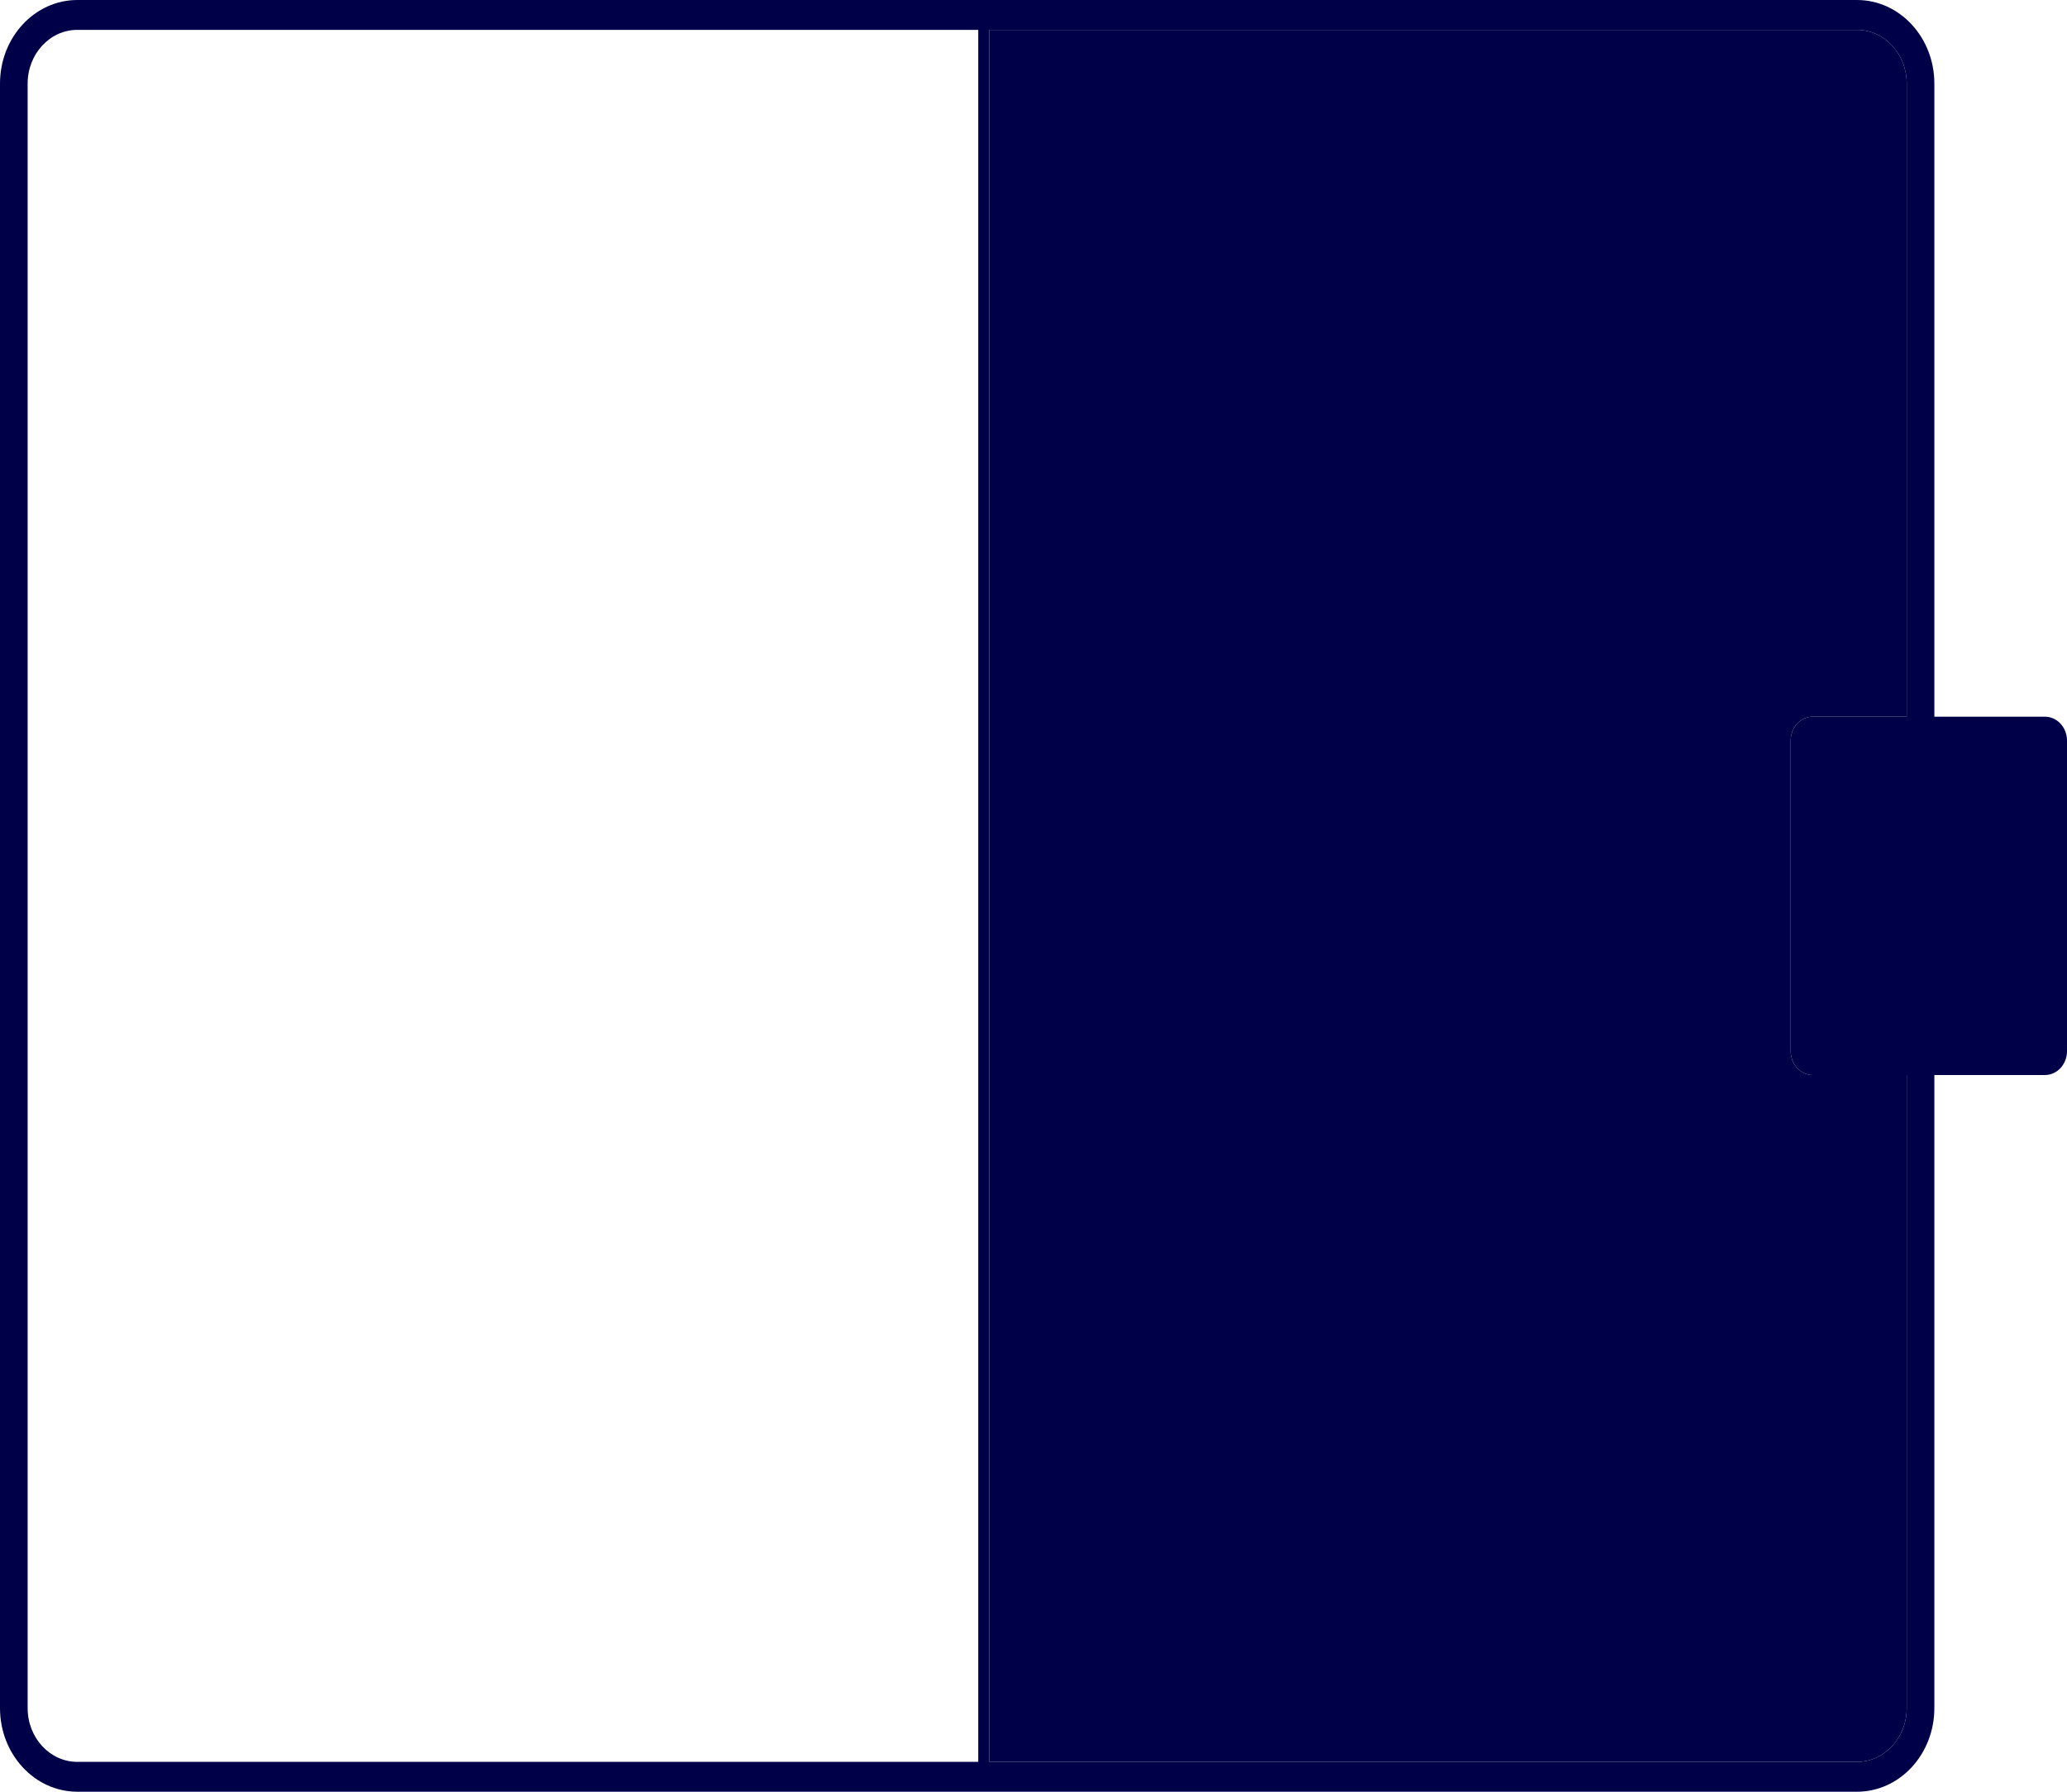
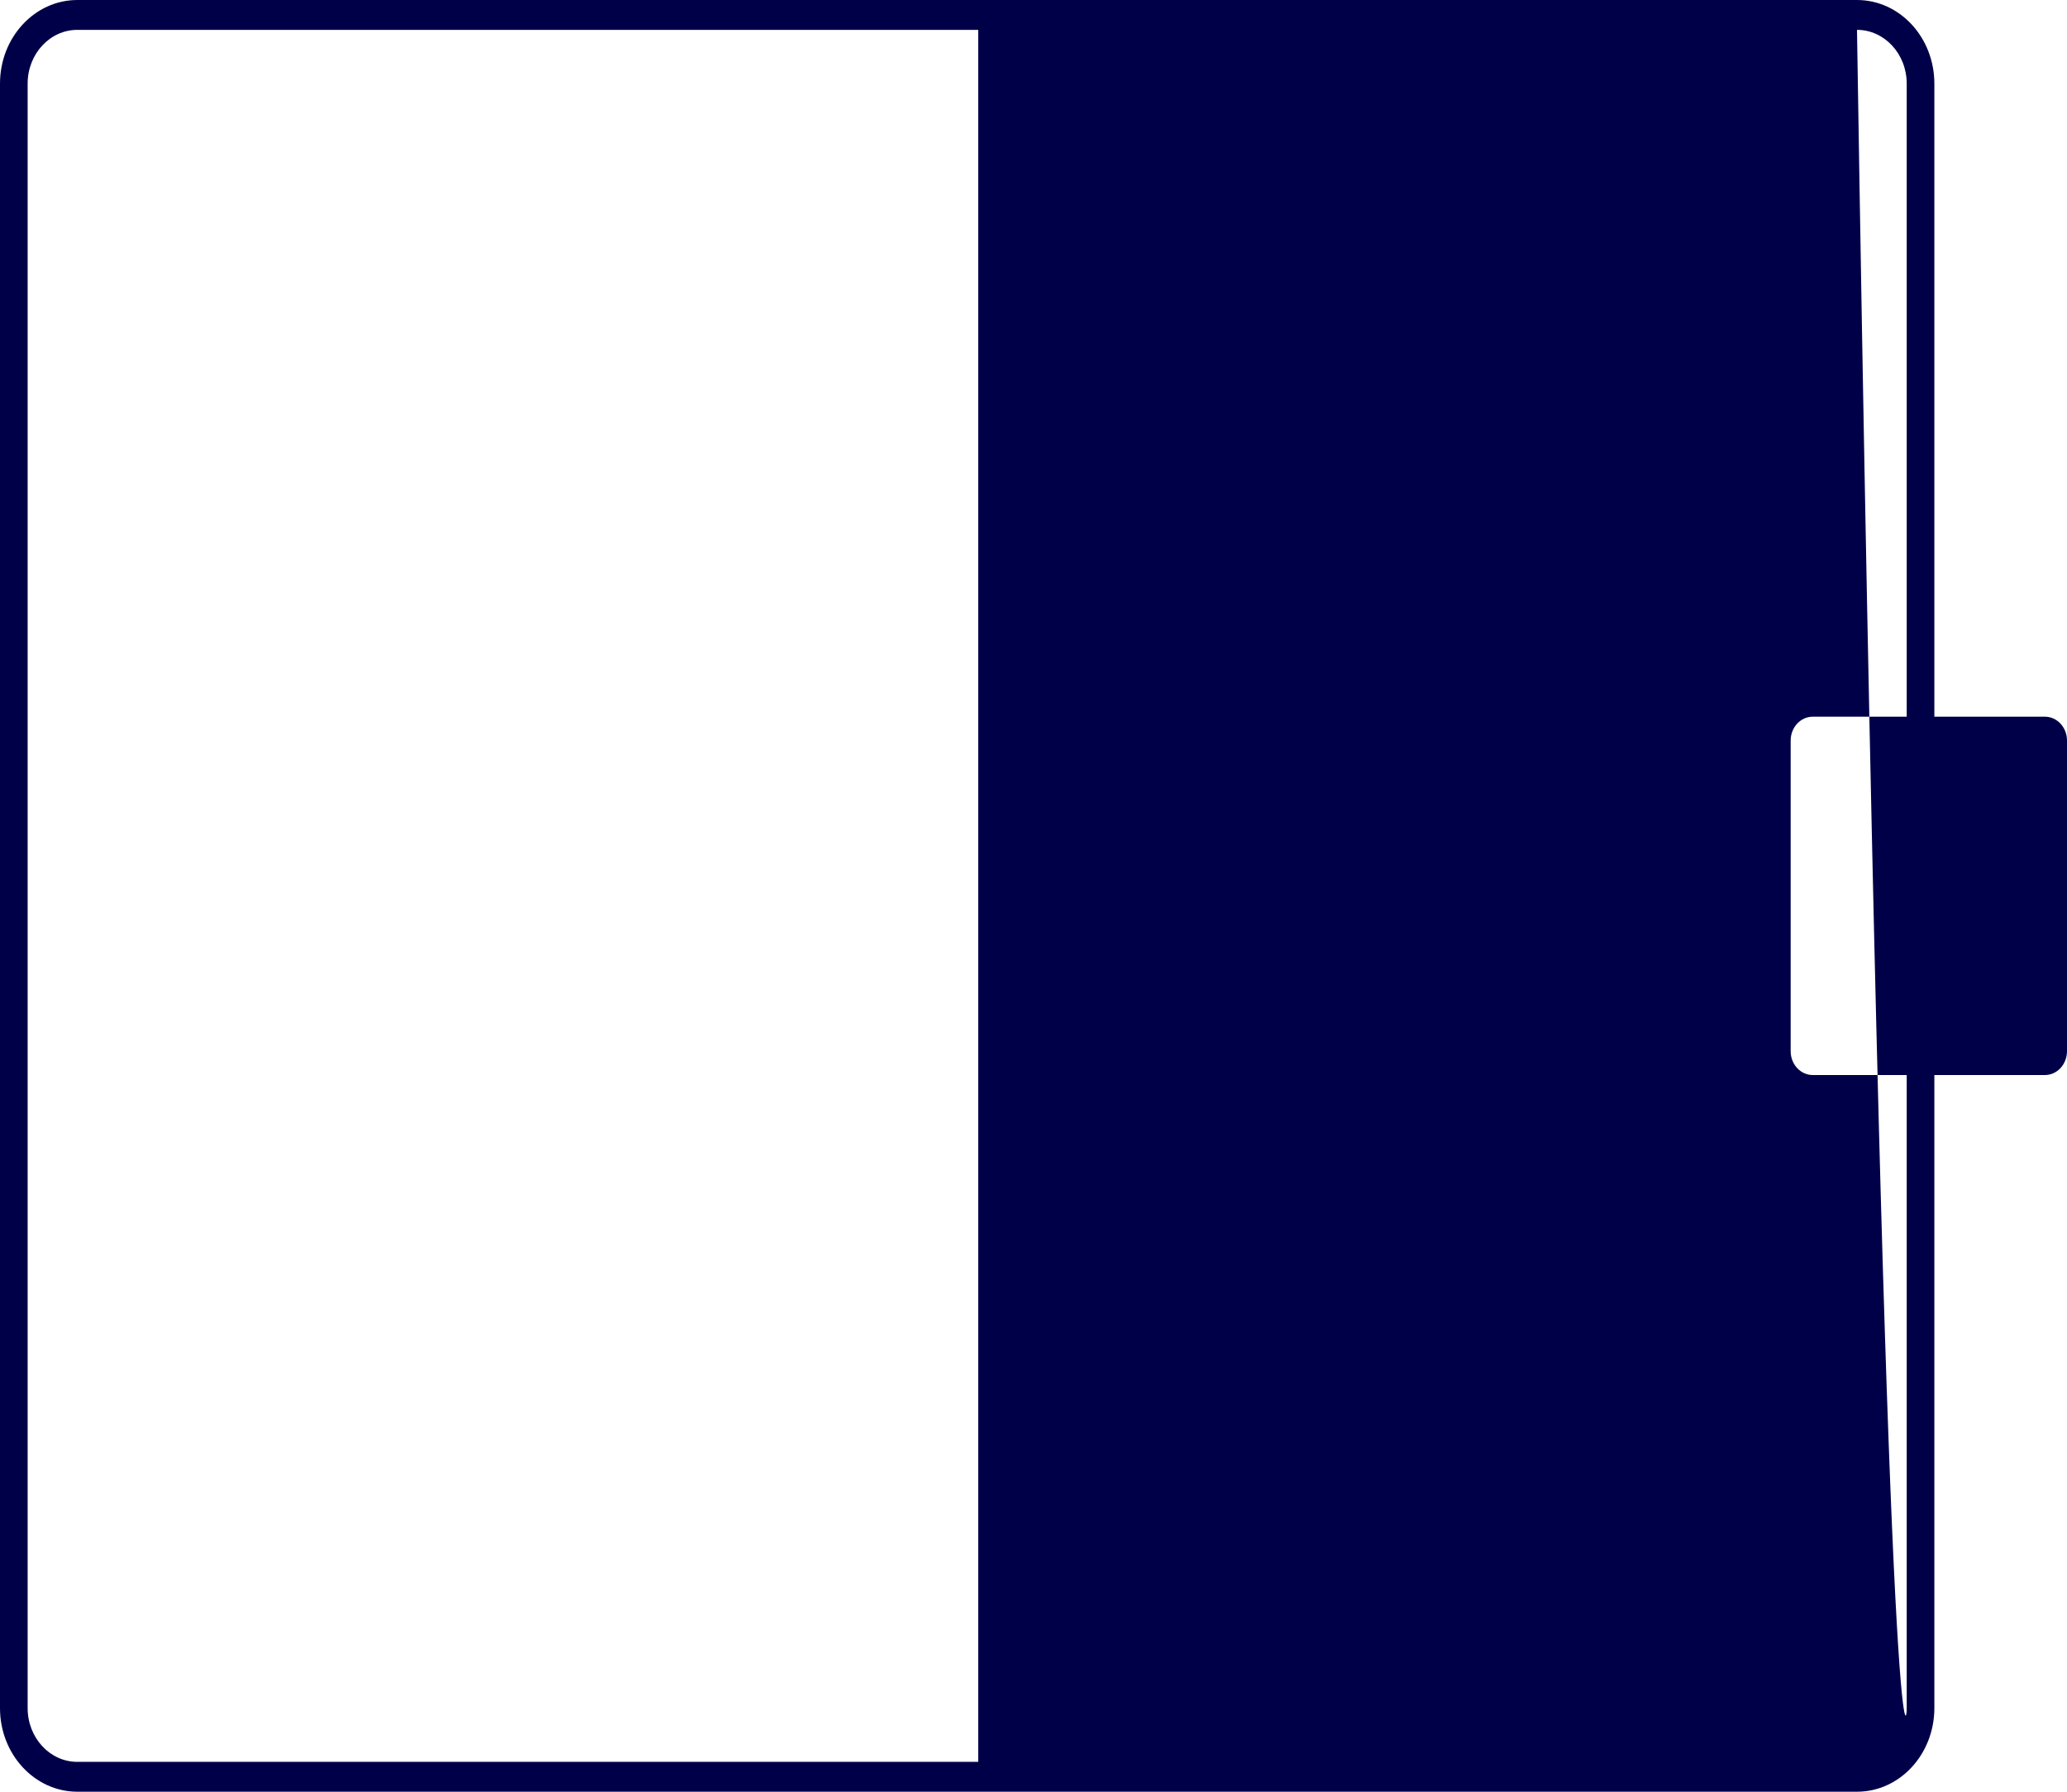
<svg xmlns="http://www.w3.org/2000/svg" width="75" height="65" viewBox="0 0 75 65" fill="none">
  <g clip-path="url(#clip0_14_157)">
-     <path fill-rule="evenodd" clip-rule="evenodd" d="M70.187 61.967V39H74.198C74.641 39 75 38.612 75 38.133V26.867C75 26.388 74.641 26 74.198 26H70.187V3.033C70.187 1.358 68.93 0 67.38 0H2.807C1.257 0 0 1.358 0 3.033V61.967C0 63.642 1.257 65 2.807 65H67.38C68.93 65 70.187 63.642 70.187 61.967ZM35.495 1.083H2.807C1.811 1.083 1.003 1.956 1.003 3.033V61.967C1.003 63.044 1.811 63.917 2.807 63.917H35.495V1.083ZM35.896 1.083V63.917H67.38C68.376 63.917 69.184 63.044 69.184 61.967V39H65.775C65.332 39 64.973 38.612 64.973 38.133V26.867C64.973 26.388 65.332 26 65.775 26H69.184V3.033C69.184 1.956 68.376 1.083 67.38 1.083H35.896Z" fill="#000048" />
-     <path d="M35.896 1.083V63.917H67.38C68.376 63.917 69.184 63.044 69.184 61.967V39H65.775C65.332 39 64.973 38.612 64.973 38.133V26.867C64.973 26.388 65.332 26 65.775 26H69.184V3.033C69.184 1.956 68.376 1.083 67.38 1.083H35.896Z" fill="#000048" />
+     <path fill-rule="evenodd" clip-rule="evenodd" d="M70.187 61.967V39H74.198C74.641 39 75 38.612 75 38.133V26.867C75 26.388 74.641 26 74.198 26H70.187V3.033C70.187 1.358 68.93 0 67.38 0H2.807C1.257 0 0 1.358 0 3.033V61.967C0 63.642 1.257 65 2.807 65H67.38C68.93 65 70.187 63.642 70.187 61.967ZM35.495 1.083H2.807C1.811 1.083 1.003 1.956 1.003 3.033V61.967C1.003 63.044 1.811 63.917 2.807 63.917H35.495V1.083ZM35.896 1.083H67.38C68.376 63.917 69.184 63.044 69.184 61.967V39H65.775C65.332 39 64.973 38.612 64.973 38.133V26.867C64.973 26.388 65.332 26 65.775 26H69.184V3.033C69.184 1.956 68.376 1.083 67.38 1.083H35.896Z" fill="#000048" />
  </g>
  <defs>
    <clipPath id="clip0_14_157">
      <rect width="75" height="65" fill="white" />
    </clipPath>
  </defs>
</svg>